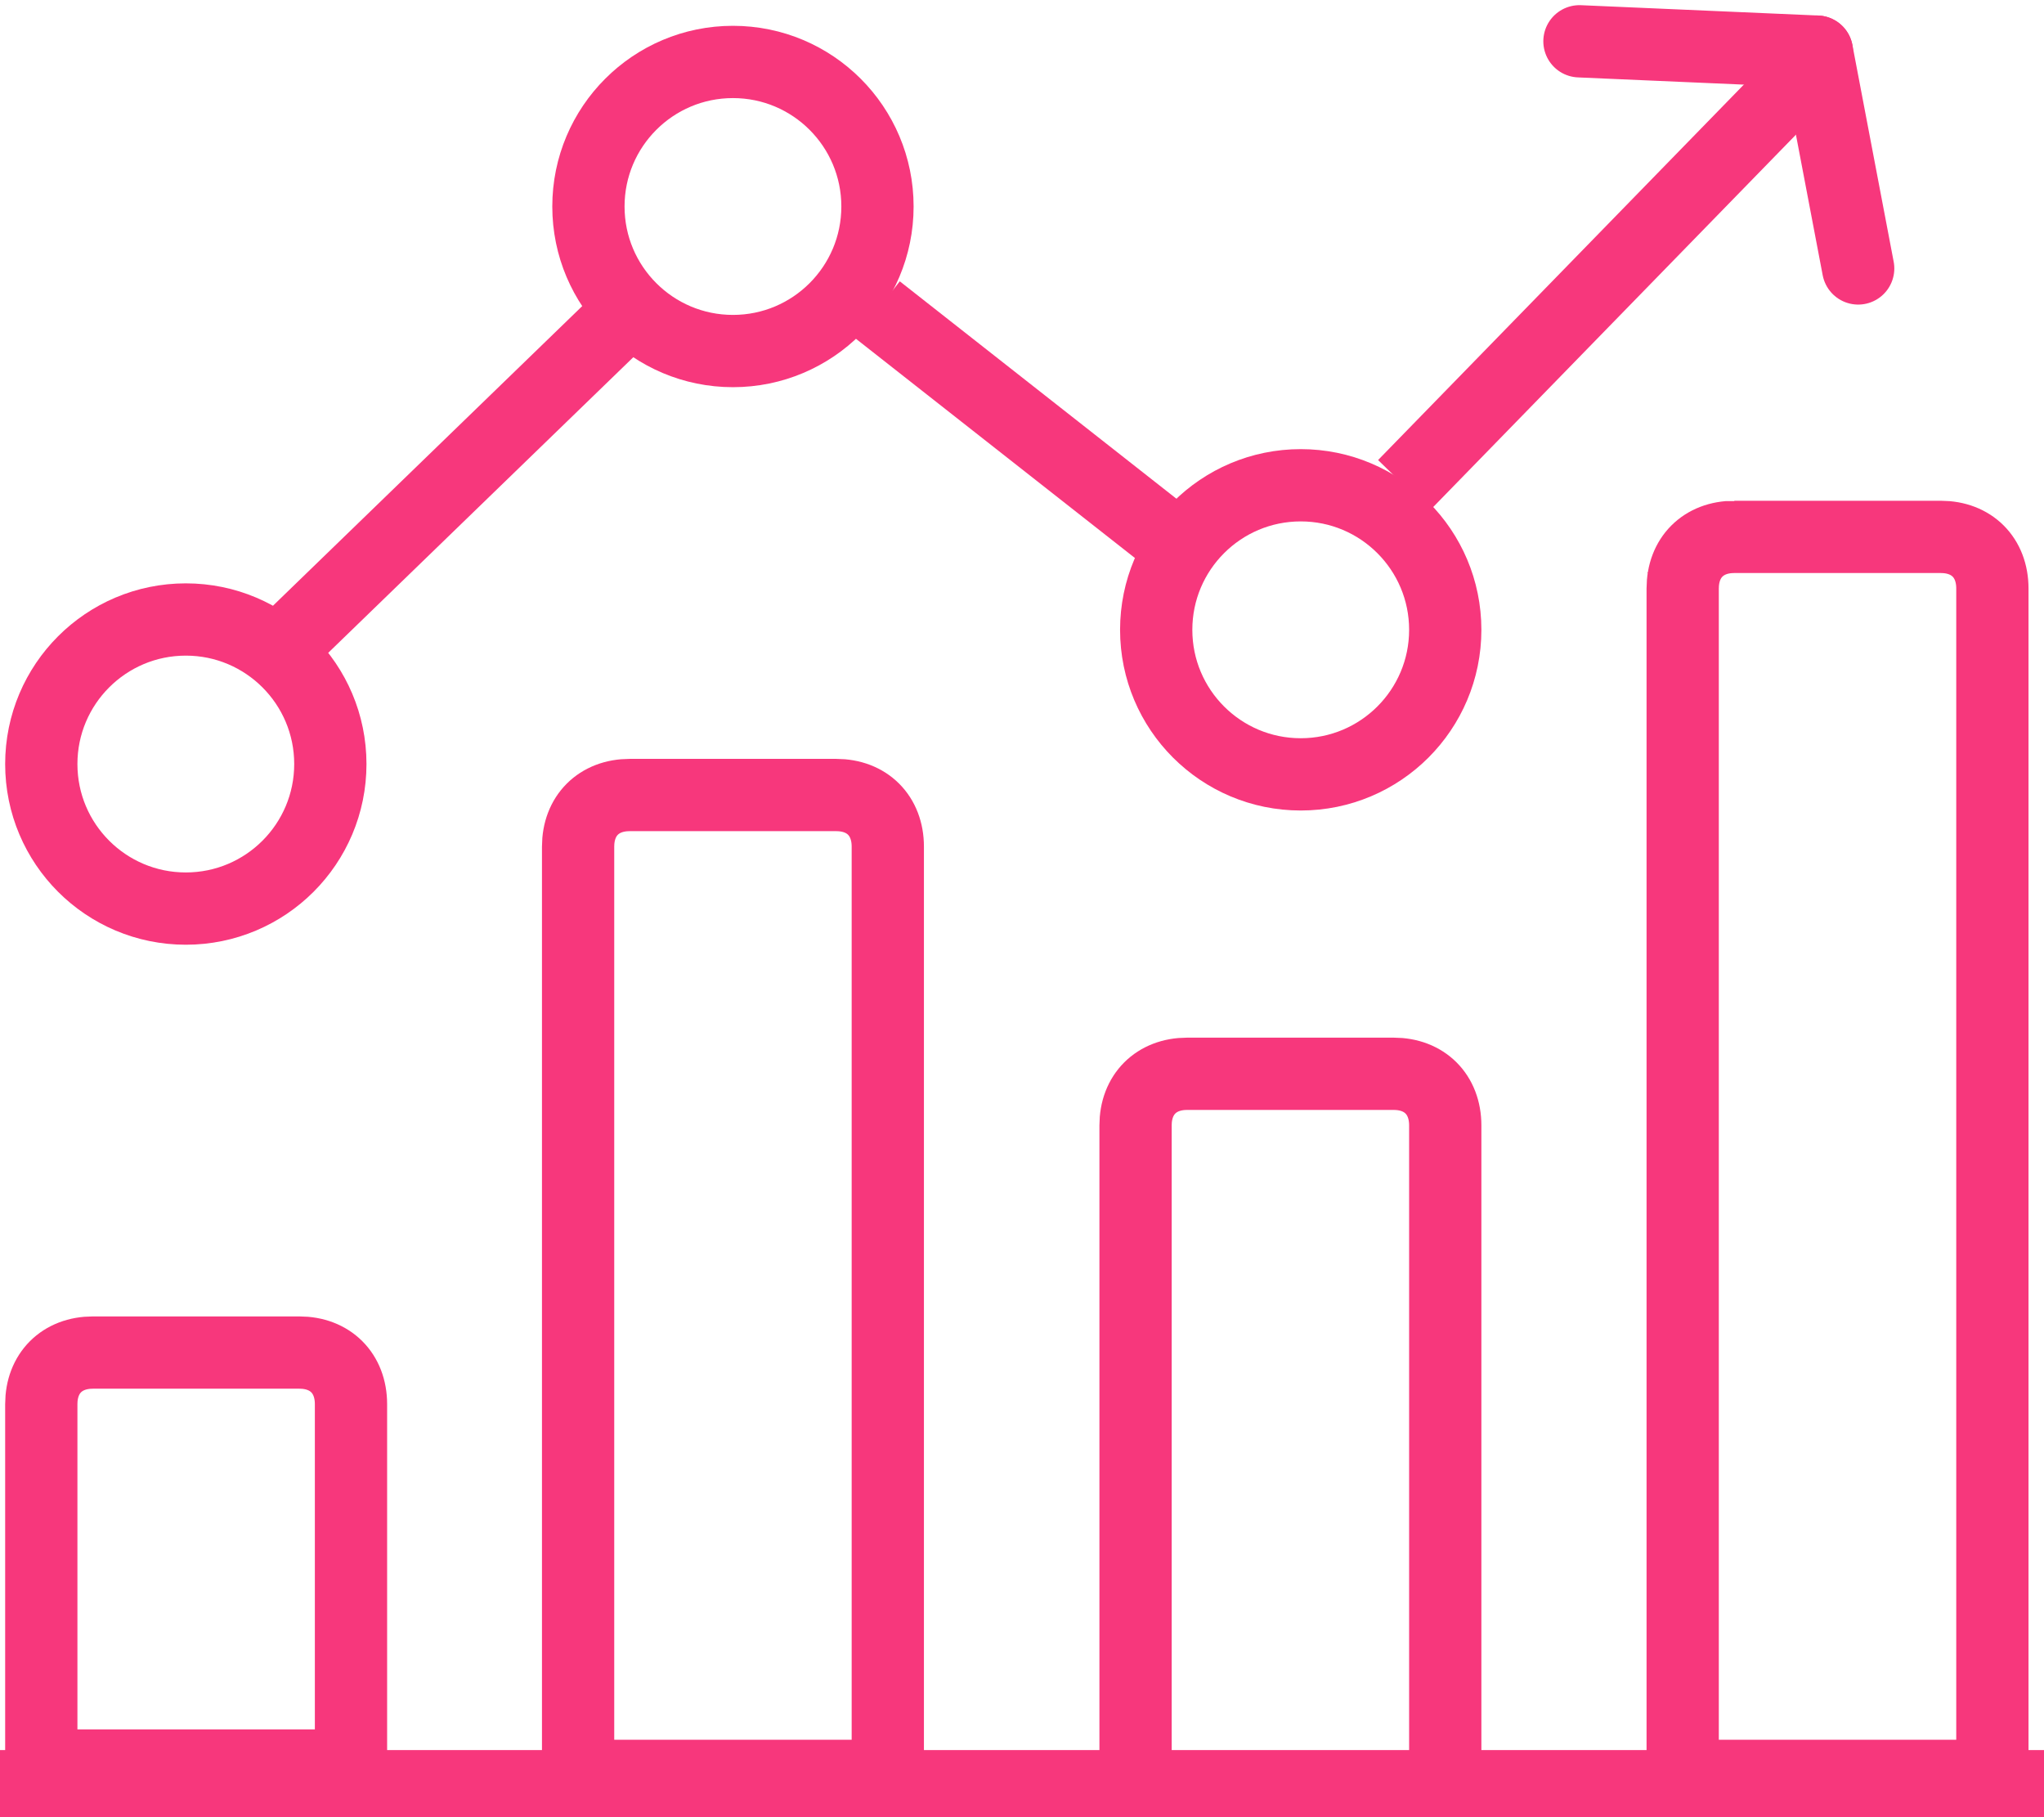
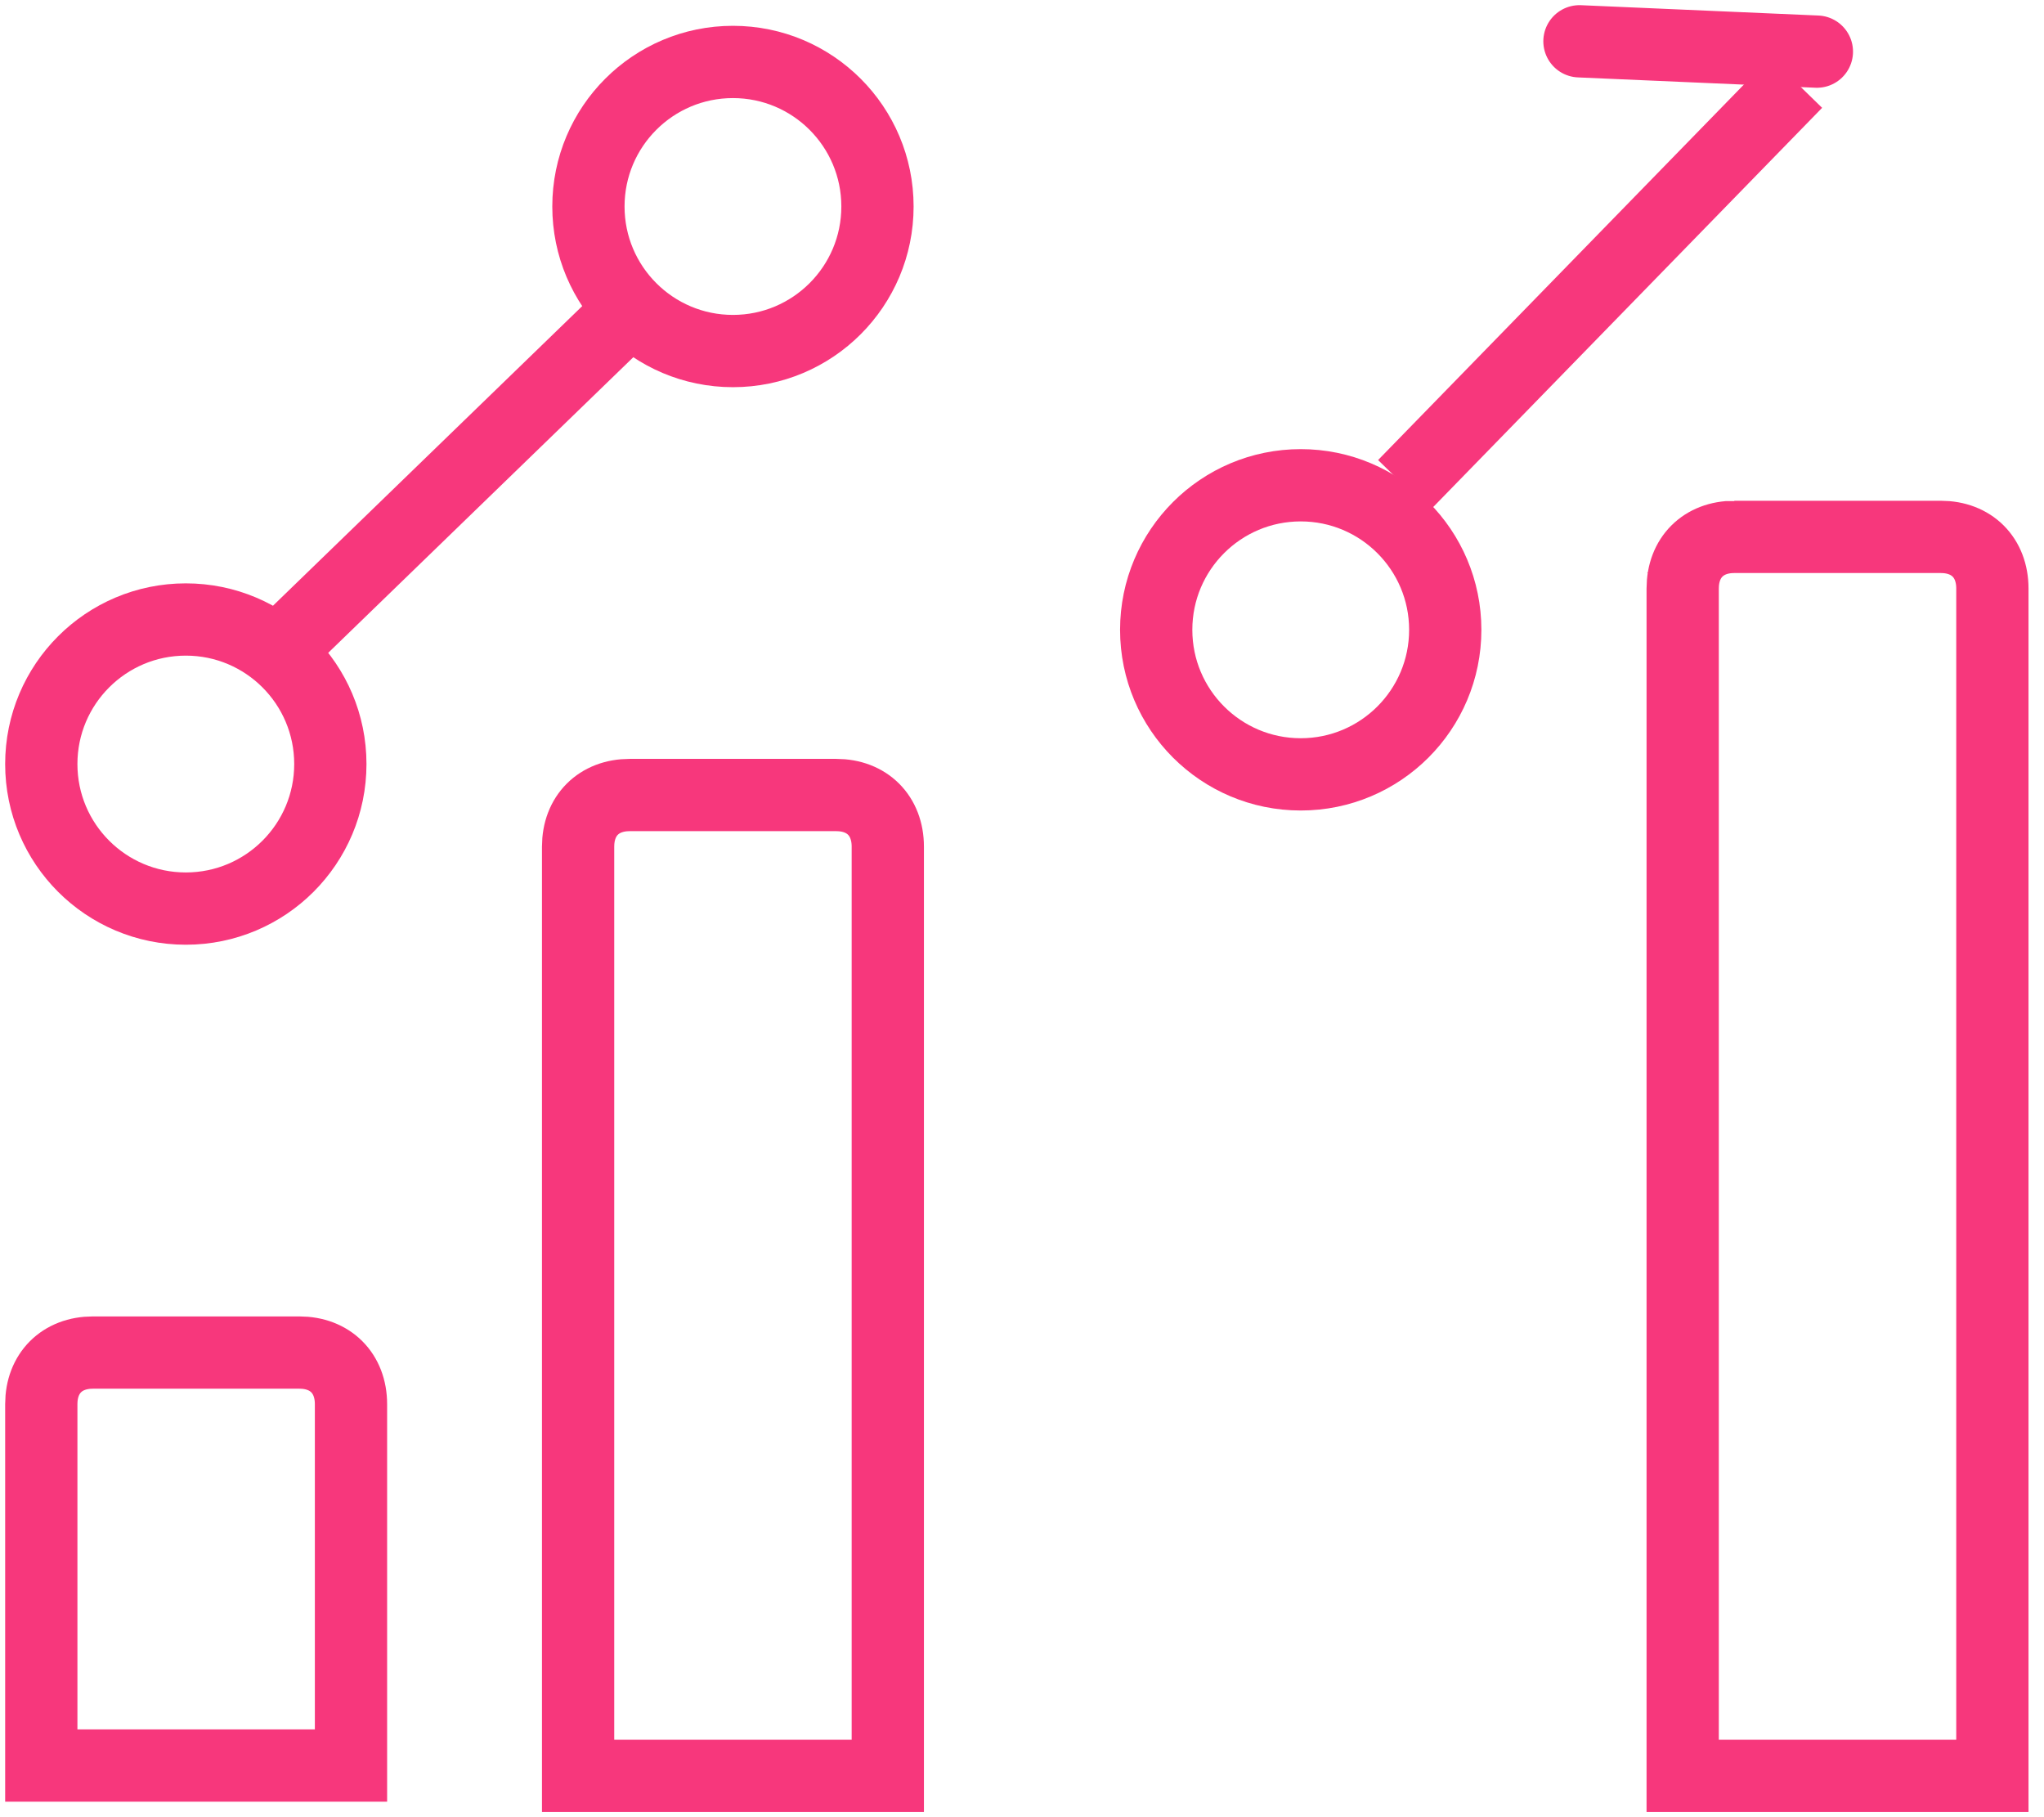
<svg xmlns="http://www.w3.org/2000/svg" id="Ebene_2" data-name="Ebene 2" viewBox="0 0 19.8 17.6">
  <defs>
    <style>
      .cls-1 {
        stroke-linecap: round;
        stroke-linejoin: round;
      }

      .cls-1, .cls-2 {
        fill: none;
        stroke: #f7377c;
        stroke-width: .7px;
      }

      .cls-2 {
        stroke-miterlimit: 10;
      }
    </style>
  </defs>
  <g id="Ebene_2-2" data-name="Ebene 2">
    <g>
-       <line class="cls-1" x1="18" y1="2.6" x2="17.6" y2=".5" />
      <line class="cls-1" x1="15.3" y1=".4" x2="17.6" y2=".5" />
      <circle class="cls-2" cx="1.8" cy="7.4" r="1.4" />
      <circle class="cls-2" cx="7.1" cy="2" r="1.4" />
      <circle class="cls-2" cx="12.6" cy="6.1" r="1.4" />
      <line class="cls-2" x1="2.7" y1="6.3" x2="5.9" y2="3.2" />
-       <line class="cls-2" x1="8.5" y1="3" x2="11.3" y2="5.2" />
      <line class="cls-2" x1="13.6" y1="4.7" x2="17.4" y2=".8" />
      <path class="cls-2" d="M.9,13.1h2c.3,0,.5.2.5.5v3.5H.4v-3.5c0-.3.2-.5.5-.5Z" />
      <path class="cls-2" d="M6.1,7.7h2c.3,0,.5.2.5.5v9h-3v-9c0-.3.2-.5.5-.5Z" />
      <path class="cls-2" d="M16.8,5.2h2c.3,0,.5.2.5.5v11.5h-3V5.7c0-.3.2-.5.5-.5Z" />
-       <path class="cls-2" d="M14,17.2v-6.3c0-.3-.2-.5-.5-.5h-2c-.3,0-.5.2-.5.5v6.3" />
-       <line class="cls-2" x1="0" y1="17.3" x2="19.8" y2="17.3" />
    </g>
  </g>
</svg>